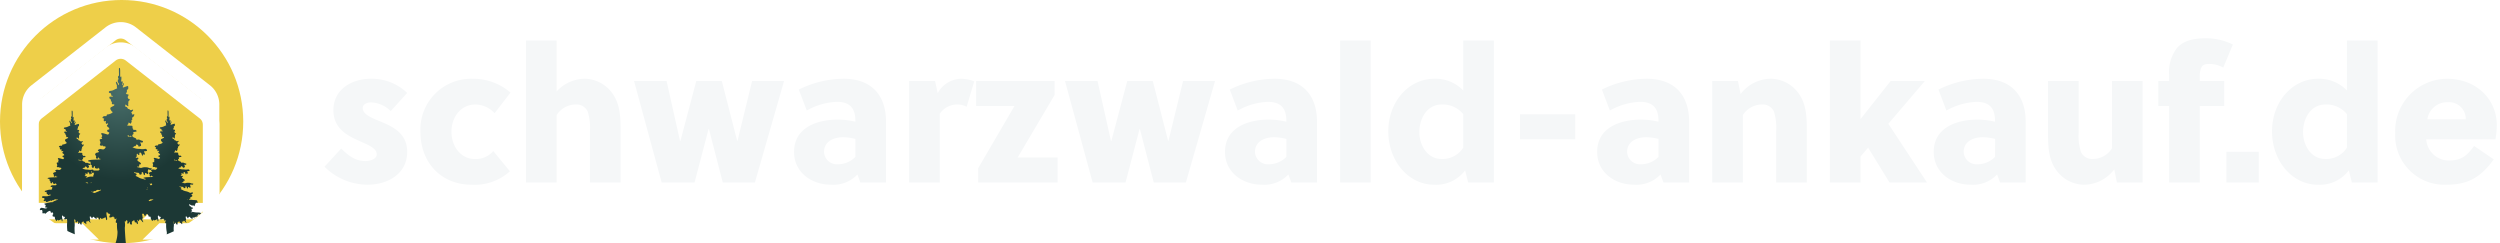
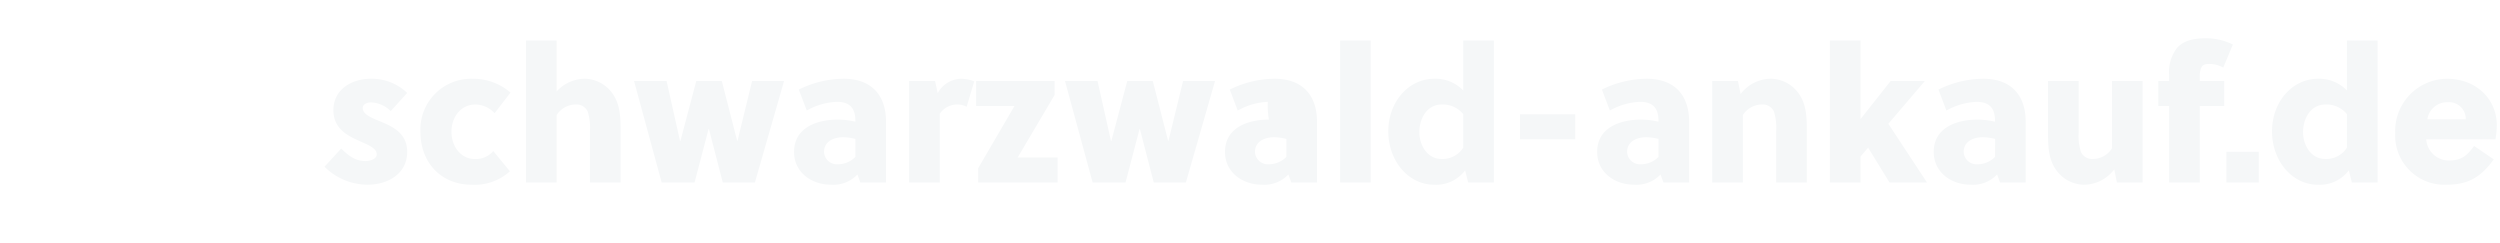
<svg xmlns="http://www.w3.org/2000/svg" width="370" height="36" viewBox="0 0 370 36">
  <defs>
    <clipPath id="clip-path">
-       <rect id="Rechteck_132" data-name="Rechteck 132" width="36" height="36" transform="translate(0.268 0.267)" />
-     </clipPath>
+       </clipPath>
    <filter id="home-location-alt">
      <feOffset dy="3" input="SourceAlpha" />
      <feGaussianBlur stdDeviation="3" result="blur" />
      <feFlood flood-opacity="0.161" result="color" />
      <feComposite operator="out" in="SourceGraphic" in2="blur" />
      <feComposite operator="in" in="color" />
      <feComposite operator="in" in2="SourceGraphic" />
    </filter>
    <radialGradient id="radial-gradient" cx="0.5" cy="0.138" r="0.5" gradientUnits="objectBoundingBox">
      <stop offset="0" stop-color="#486e6a" />
      <stop offset="1" stop-color="#1c3835" />
    </radialGradient>
    <clipPath id="clip-Schwarzwald-ankauf_logo">
      <rect width="370" height="36" />
    </clipPath>
  </defs>
  <g id="Schwarzwald-ankauf_logo" data-name="Schwarzwald-ankauf logo" clip-path="url(#clip-Schwarzwald-ankauf_logo)">
    <g id="Gruppe_3315" data-name="Gruppe 3315" transform="translate(-55 -16)">
-       <path id="Pfad_8114" data-name="Pfad 8114" d="M-148.736-13.244a7.552,7.552,0,0,0-5.376-2.1c-2.828,0-5.544,1.568-5.544,4.648,0,2.6,1.876,3.668,3.612,4.452,1.456.672,2.8,1.12,2.8,2.1,0,.7-1.036.98-1.624.98-1.54,0-2.464-.728-3.64-1.848l-2.464,2.688a9.066,9.066,0,0,0,6.356,2.66c2.968,0,5.88-1.568,5.88-4.872,0-2.94-2.464-3.864-4.368-4.648-1.2-.5-2.212-.98-2.212-1.848,0-.532.644-.812,1.2-.812a4.321,4.321,0,0,1,2.94,1.288Zm12.74,8.6a3.374,3.374,0,0,1-2.772,1.176c-1.96,0-3.416-1.792-3.416-4.032,0-2.184,1.4-4.032,3.528-4.032a3.89,3.89,0,0,1,2.856,1.288l2.352-3.052a8.385,8.385,0,0,0-5.628-2.044,7.507,7.507,0,0,0-7.7,7.84c0,4.62,3.108,7.84,7.588,7.84a7.8,7.8,0,0,0,5.656-1.988ZM-126.616-21h-4.536V0h4.536V-9.968a3.371,3.371,0,0,1,2.8-1.568,1.814,1.814,0,0,1,1.792,1.036,7.863,7.863,0,0,1,.336,2.884V0h4.536V-7.784c0-2.1-.112-4-1.344-5.572a5.125,5.125,0,0,0-3.864-1.988,5.677,5.677,0,0,0-4.256,1.876Zm24.444,5.992h-3.78L-108.3-6.132h-.056l-1.988-8.876h-4.816L-111.076,0h4.872l2.072-7.9h.056l2.044,7.9h4.76l4.312-15.008h-4.732L-99.848-6.16H-99.9ZM-77.868,0V-8.988c0-3.92-2.156-6.356-6.272-6.356a15.14,15.14,0,0,0-6.636,1.6L-89.6-10.64a9.824,9.824,0,0,1,4.452-1.288c2.072,0,2.744,1.092,2.744,2.828v.112A11.564,11.564,0,0,0-84.98-9.3c-3.052,0-6.5,1.148-6.5,4.788,0,3.052,2.632,4.844,5.432,4.844A4.884,4.884,0,0,0-82.1-1.176L-81.676,0ZM-82.4-3.78a3.619,3.619,0,0,1-2.6,1.092,1.906,1.906,0,0,1-2.044-1.82c0-1.6,1.484-2.184,2.856-2.184A8.36,8.36,0,0,1-82.4-6.44Zm11.788-11.228h-3.836V0h4.536V-10.164a3.1,3.1,0,0,1,2.548-1.372,3.067,3.067,0,0,1,1.428.336l1.12-3.752a5.381,5.381,0,0,0-2.016-.392,4.061,4.061,0,0,0-3.388,2.128ZM-64.232-2.1V0h11.76V-3.7H-58.38l5.46-9.24v-2.072H-64.54v3.7h5.684Zm25.844-12.908h-3.78L-44.52-6.132h-.056l-1.988-8.876H-51.38L-47.292,0h4.872l2.072-7.9h.056L-38.248,0h4.76l4.312-15.008h-4.732L-36.064-6.16h-.056ZM-14.084,0V-8.988c0-3.92-2.156-6.356-6.272-6.356a15.14,15.14,0,0,0-6.636,1.6l1.176,3.108a9.824,9.824,0,0,1,4.452-1.288c2.072,0,2.744,1.092,2.744,2.828v.112A11.564,11.564,0,0,0-21.2-9.3c-3.052,0-6.5,1.148-6.5,4.788,0,3.052,2.632,4.844,5.432,4.844a4.884,4.884,0,0,0,3.948-1.512L-17.892,0ZM-18.62-3.78a3.619,3.619,0,0,1-2.6,1.092,1.906,1.906,0,0,1-2.044-1.82c0-1.6,1.484-2.184,2.856-2.184a8.36,8.36,0,0,1,1.792.252ZM-6.132-21h-4.536V0h4.536ZM12.1-21H7.56v7.392A5.678,5.678,0,0,0,3.3-15.344c-3.892,0-6.832,3.472-6.832,7.784,0,4.34,2.94,7.9,6.8,7.9A5.351,5.351,0,0,0,7.84-1.792L8.288,0H12.1ZM7.56-10.108v4.956a3.615,3.615,0,0,1-3.22,1.68c-2.044,0-3.276-1.96-3.276-3.976,0-1.932,1.064-4.088,3.332-4.088A3.909,3.909,0,0,1,7.56-10.108ZM24.136-6.384v-3.7H15.96v3.7ZM40.992,0V-8.988c0-3.92-2.156-6.356-6.272-6.356a15.14,15.14,0,0,0-6.636,1.6L29.26-10.64a9.824,9.824,0,0,1,4.452-1.288c2.072,0,2.744,1.092,2.744,2.828v.112A11.564,11.564,0,0,0,33.88-9.3c-3.052,0-6.5,1.148-6.5,4.788,0,3.052,2.632,4.844,5.432,4.844a4.884,4.884,0,0,0,3.948-1.512L37.184,0ZM36.456-3.78a3.619,3.619,0,0,1-2.6,1.092,1.906,1.906,0,0,1-2.044-1.82c0-1.6,1.484-2.184,2.856-2.184a8.36,8.36,0,0,1,1.792.252Zm7.952-11.228V0h4.536V-9.968a3.371,3.371,0,0,1,2.8-1.568A1.814,1.814,0,0,1,53.536-10.5a7.863,7.863,0,0,1,.336,2.884V0h4.536V-7.784c0-2.1-.112-4-1.344-5.572A5.125,5.125,0,0,0,53.2-15.344a5.644,5.644,0,0,0-4.592,2.268l-.392-1.932ZM76.188,0,70.476-8.68l5.4-6.328H70.812l-4.424,5.6H66.36V-21H61.824V0H66.36V-3.836l1.12-1.316L70.644,0ZM90.8,0V-8.988c0-3.92-2.156-6.356-6.272-6.356a15.14,15.14,0,0,0-6.636,1.6l1.176,3.108a9.824,9.824,0,0,1,4.452-1.288c2.072,0,2.744,1.092,2.744,2.828v.112A11.564,11.564,0,0,0,83.692-9.3c-3.052,0-6.5,1.148-6.5,4.788,0,3.052,2.632,4.844,5.432,4.844a4.884,4.884,0,0,0,3.948-1.512L87,0ZM86.268-3.78a3.619,3.619,0,0,1-2.6,1.092,1.906,1.906,0,0,1-2.044-1.82c0-1.6,1.484-2.184,2.856-2.184a8.36,8.36,0,0,1,1.792.252ZM108.108,0V-15.008h-4.536V-5.04a3.371,3.371,0,0,1-2.8,1.568A1.814,1.814,0,0,1,98.98-4.508a7.863,7.863,0,0,1-.336-2.884v-7.616H94.108v7.784c0,2.1.112,4,1.344,5.572A5.125,5.125,0,0,0,99.316.336a5.644,5.644,0,0,0,4.592-2.268L104.3,0Zm13.356-20.412a9.029,9.029,0,0,0-4-.924c-2.072,0-3.444.476-4.284,1.456a5.845,5.845,0,0,0-1.148,4v.868h-1.6v3.7h1.6V0h4.536V-11.312h3.612v-3.7h-3.612v-.644a3.057,3.057,0,0,1,.252-1.4c.168-.308.476-.476,1.064-.476a4.247,4.247,0,0,1,2.156.532ZM125.3,0V-4.536h-4.788V0Zm17.584-21h-4.536v7.392a5.678,5.678,0,0,0-4.256-1.736c-3.892,0-6.832,3.472-6.832,7.784,0,4.34,2.94,7.9,6.8,7.9a5.351,5.351,0,0,0,4.564-2.128L139.076,0h3.808Zm-4.536,10.892v4.956a3.615,3.615,0,0,1-3.22,1.68c-2.044,0-3.276-1.96-3.276-3.976,0-1.932,1.064-4.088,3.332-4.088A3.909,3.909,0,0,1,138.348-10.108Zm21.728,6.692L157.164-5.4c-.98,1.344-1.792,2.156-3.724,2.156a3.36,3.36,0,0,1-3.36-3.136h10.248a13.587,13.587,0,0,0,.2-2.044c0-4-3.136-6.916-7.364-6.916a7.725,7.725,0,0,0-7.672,8.064A7.283,7.283,0,0,0,153.132.336C156.408.336,158.256-.9,160.076-3.416Zm-9.828-5.936a2.965,2.965,0,0,1,3.052-2.52,2.465,2.465,0,0,1,2.632,2.52Z" transform="translate(264 43)" fill="#f5f7f8" />
+       <path id="Pfad_8114" data-name="Pfad 8114" d="M-148.736-13.244a7.552,7.552,0,0,0-5.376-2.1c-2.828,0-5.544,1.568-5.544,4.648,0,2.6,1.876,3.668,3.612,4.452,1.456.672,2.8,1.12,2.8,2.1,0,.7-1.036.98-1.624.98-1.54,0-2.464-.728-3.64-1.848l-2.464,2.688a9.066,9.066,0,0,0,6.356,2.66c2.968,0,5.88-1.568,5.88-4.872,0-2.94-2.464-3.864-4.368-4.648-1.2-.5-2.212-.98-2.212-1.848,0-.532.644-.812,1.2-.812a4.321,4.321,0,0,1,2.94,1.288Zm12.74,8.6a3.374,3.374,0,0,1-2.772,1.176c-1.96,0-3.416-1.792-3.416-4.032,0-2.184,1.4-4.032,3.528-4.032a3.89,3.89,0,0,1,2.856,1.288l2.352-3.052a8.385,8.385,0,0,0-5.628-2.044,7.507,7.507,0,0,0-7.7,7.84c0,4.62,3.108,7.84,7.588,7.84a7.8,7.8,0,0,0,5.656-1.988ZM-126.616-21h-4.536V0h4.536V-9.968a3.371,3.371,0,0,1,2.8-1.568,1.814,1.814,0,0,1,1.792,1.036,7.863,7.863,0,0,1,.336,2.884V0h4.536V-7.784c0-2.1-.112-4-1.344-5.572a5.125,5.125,0,0,0-3.864-1.988,5.677,5.677,0,0,0-4.256,1.876Zm24.444,5.992h-3.78L-108.3-6.132h-.056l-1.988-8.876h-4.816L-111.076,0h4.872l2.072-7.9h.056l2.044,7.9h4.76l4.312-15.008h-4.732L-99.848-6.16H-99.9ZM-77.868,0V-8.988c0-3.92-2.156-6.356-6.272-6.356a15.14,15.14,0,0,0-6.636,1.6L-89.6-10.64a9.824,9.824,0,0,1,4.452-1.288c2.072,0,2.744,1.092,2.744,2.828v.112A11.564,11.564,0,0,0-84.98-9.3c-3.052,0-6.5,1.148-6.5,4.788,0,3.052,2.632,4.844,5.432,4.844A4.884,4.884,0,0,0-82.1-1.176L-81.676,0ZM-82.4-3.78a3.619,3.619,0,0,1-2.6,1.092,1.906,1.906,0,0,1-2.044-1.82c0-1.6,1.484-2.184,2.856-2.184A8.36,8.36,0,0,1-82.4-6.44Zm11.788-11.228h-3.836V0h4.536V-10.164a3.1,3.1,0,0,1,2.548-1.372,3.067,3.067,0,0,1,1.428.336l1.12-3.752a5.381,5.381,0,0,0-2.016-.392,4.061,4.061,0,0,0-3.388,2.128ZM-64.232-2.1V0h11.76V-3.7H-58.38l5.46-9.24v-2.072H-64.54v3.7h5.684Zm25.844-12.908h-3.78L-44.52-6.132h-.056l-1.988-8.876H-51.38L-47.292,0h4.872l2.072-7.9h.056L-38.248,0h4.76l4.312-15.008h-4.732L-36.064-6.16h-.056ZM-14.084,0V-8.988c0-3.92-2.156-6.356-6.272-6.356a15.14,15.14,0,0,0-6.636,1.6l1.176,3.108a9.824,9.824,0,0,1,4.452-1.288v.112A11.564,11.564,0,0,0-21.2-9.3c-3.052,0-6.5,1.148-6.5,4.788,0,3.052,2.632,4.844,5.432,4.844a4.884,4.884,0,0,0,3.948-1.512L-17.892,0ZM-18.62-3.78a3.619,3.619,0,0,1-2.6,1.092,1.906,1.906,0,0,1-2.044-1.82c0-1.6,1.484-2.184,2.856-2.184a8.36,8.36,0,0,1,1.792.252ZM-6.132-21h-4.536V0h4.536ZM12.1-21H7.56v7.392A5.678,5.678,0,0,0,3.3-15.344c-3.892,0-6.832,3.472-6.832,7.784,0,4.34,2.94,7.9,6.8,7.9A5.351,5.351,0,0,0,7.84-1.792L8.288,0H12.1ZM7.56-10.108v4.956a3.615,3.615,0,0,1-3.22,1.68c-2.044,0-3.276-1.96-3.276-3.976,0-1.932,1.064-4.088,3.332-4.088A3.909,3.909,0,0,1,7.56-10.108ZM24.136-6.384v-3.7H15.96v3.7ZM40.992,0V-8.988c0-3.92-2.156-6.356-6.272-6.356a15.14,15.14,0,0,0-6.636,1.6L29.26-10.64a9.824,9.824,0,0,1,4.452-1.288c2.072,0,2.744,1.092,2.744,2.828v.112A11.564,11.564,0,0,0,33.88-9.3c-3.052,0-6.5,1.148-6.5,4.788,0,3.052,2.632,4.844,5.432,4.844a4.884,4.884,0,0,0,3.948-1.512L37.184,0ZM36.456-3.78a3.619,3.619,0,0,1-2.6,1.092,1.906,1.906,0,0,1-2.044-1.82c0-1.6,1.484-2.184,2.856-2.184a8.36,8.36,0,0,1,1.792.252Zm7.952-11.228V0h4.536V-9.968a3.371,3.371,0,0,1,2.8-1.568A1.814,1.814,0,0,1,53.536-10.5a7.863,7.863,0,0,1,.336,2.884V0h4.536V-7.784c0-2.1-.112-4-1.344-5.572A5.125,5.125,0,0,0,53.2-15.344a5.644,5.644,0,0,0-4.592,2.268l-.392-1.932ZM76.188,0,70.476-8.68l5.4-6.328H70.812l-4.424,5.6H66.36V-21H61.824V0H66.36V-3.836l1.12-1.316L70.644,0ZM90.8,0V-8.988c0-3.92-2.156-6.356-6.272-6.356a15.14,15.14,0,0,0-6.636,1.6l1.176,3.108a9.824,9.824,0,0,1,4.452-1.288c2.072,0,2.744,1.092,2.744,2.828v.112A11.564,11.564,0,0,0,83.692-9.3c-3.052,0-6.5,1.148-6.5,4.788,0,3.052,2.632,4.844,5.432,4.844a4.884,4.884,0,0,0,3.948-1.512L87,0ZM86.268-3.78a3.619,3.619,0,0,1-2.6,1.092,1.906,1.906,0,0,1-2.044-1.82c0-1.6,1.484-2.184,2.856-2.184a8.36,8.36,0,0,1,1.792.252ZM108.108,0V-15.008h-4.536V-5.04a3.371,3.371,0,0,1-2.8,1.568A1.814,1.814,0,0,1,98.98-4.508a7.863,7.863,0,0,1-.336-2.884v-7.616H94.108v7.784c0,2.1.112,4,1.344,5.572A5.125,5.125,0,0,0,99.316.336a5.644,5.644,0,0,0,4.592-2.268L104.3,0Zm13.356-20.412a9.029,9.029,0,0,0-4-.924c-2.072,0-3.444.476-4.284,1.456a5.845,5.845,0,0,0-1.148,4v.868h-1.6v3.7h1.6V0h4.536V-11.312h3.612v-3.7h-3.612v-.644a3.057,3.057,0,0,1,.252-1.4c.168-.308.476-.476,1.064-.476a4.247,4.247,0,0,1,2.156.532ZM125.3,0V-4.536h-4.788V0Zm17.584-21h-4.536v7.392a5.678,5.678,0,0,0-4.256-1.736c-3.892,0-6.832,3.472-6.832,7.784,0,4.34,2.94,7.9,6.8,7.9a5.351,5.351,0,0,0,4.564-2.128L139.076,0h3.808Zm-4.536,10.892v4.956a3.615,3.615,0,0,1-3.22,1.68c-2.044,0-3.276-1.96-3.276-3.976,0-1.932,1.064-4.088,3.332-4.088A3.909,3.909,0,0,1,138.348-10.108Zm21.728,6.692L157.164-5.4c-.98,1.344-1.792,2.156-3.724,2.156a3.36,3.36,0,0,1-3.36-3.136h10.248a13.587,13.587,0,0,0,.2-2.044c0-4-3.136-6.916-7.364-6.916a7.725,7.725,0,0,0-7.672,8.064A7.283,7.283,0,0,0,153.132.336C156.408.336,158.256-.9,160.076-3.416Zm-9.828-5.936a2.965,2.965,0,0,1,3.052-2.52,2.465,2.465,0,0,1,2.632,2.52Z" transform="translate(264 43)" fill="#f5f7f8" />
      <g id="Favicon_Schwarzwald_ankauf_4" data-name="Favicon Schwarzwald ankauf – 4" transform="translate(54.732 15.732)" clip-path="url(#clip-path)">
-         <circle id="Ellipse_338" data-name="Ellipse 338" cx="18" cy="18" r="18" transform="translate(0.268 0.267)" fill="#eecf49" />
        <g data-type="innerShadowGroup">
          <path id="home-location-alt-2" data-name="home-location-alt" d="M29.189,12.218v13.1l-1.6,2.031-2.226,1.843h-7.54l2.49-2.432h6.446V12.214a1.205,1.205,0,0,0-.467-.957L15.343,2.69a1.216,1.216,0,0,0-1.5,0L2.9,11.255a1.209,1.209,0,0,0-.467.96V26.757H8.878l2.487,2.432H3.889L1.6,27.346,0,25.374V12.214A3.63,3.63,0,0,1,1.4,9.34L12.346.776a3.649,3.649,0,0,1,4.5,0L27.791,9.343a3.626,3.626,0,0,1,1.4,2.871Z" transform="translate(3.539 3.54)" fill="#fff" />
          <g transform="matrix(1, 0, 0, 1, 0.27, 0.27)" filter="url(#home-location-alt)">
            <path id="home-location-alt-3" data-name="home-location-alt" d="M29.189,12.218v13.1l-1.6,2.031-2.226,1.843h-7.54l2.49-2.432h6.446V12.214a1.205,1.205,0,0,0-.467-.957L15.343,2.69a1.216,1.216,0,0,0-1.5,0L2.9,11.255a1.209,1.209,0,0,0-.467.96V26.757H8.878l2.487,2.432H3.889L1.6,27.346,0,25.374V12.214A3.63,3.63,0,0,1,1.4,9.34L12.346.776a3.649,3.649,0,0,1,4.5,0L27.791,9.343a3.626,3.626,0,0,1,1.4,2.871Z" transform="translate(3.27 3.27)" fill="#fff" />
          </g>
        </g>
-         <path id="Schnittmenge_3" data-name="Schnittmenge 3" d="M919.807-10357.144a4.886,4.886,0,0,0,.295-1.716,5.119,5.119,0,0,1-.07-1.273.816.816,0,0,1-.107-.025c-.083-.021-.1-.064-.083-.171a1.869,1.869,0,0,0,.046-.183,1.491,1.491,0,0,0,.056-.278c-.037-.021-.056.011-.074.032a.417.417,0,0,1-.065.064.1.1,0,0,1-.1,0,.1.1,0,0,1-.048-.088c.019-.15-.028-.183-.111-.193-.046,0-.056-.064-.074-.118-.019-.021-.037-.032-.046-.011-.065.107-.157.1-.231.129a1.613,1.613,0,0,1-.2.043c-.065.011-.111-.054-.1-.161a.293.293,0,0,1,.046-.128c.028-.021.046-.043.074-.064a.073.073,0,0,0,0-.086c-.065-.064-.13-.15-.213-.14s-.139-.043-.176-.149c-.009-.021-.028-.032-.037-.055a.05.05,0,0,0-.05-.026.048.048,0,0,0-.043.038c-.009.031-.019.074-.028.106a1.067,1.067,0,0,0,.019.3c.028.13.046.269.074.408a.922.922,0,0,1,0,.225c-.009.064-.046.118-.074.118-.046-.011-.065-.042-.074-.1a2.081,2.081,0,0,1-.037-.214c-.009-.075-.056-.118-.1-.1-.019.011-.028.021-.046.032a2.424,2.424,0,0,1-.426.183.109.109,0,0,1-.13-.043c-.028-.032-.037-.118-.093-.086-.037.011-.056.075-.074.129l-.028.064a.071.071,0,0,1-.037.04.068.068,0,0,1-.055,0,.117.117,0,0,1-.074-.118v-.053c0-.054-.019-.1-.056-.086a.093.093,0,0,1-.068-.027.2.2,0,0,1-.131-.027c-.022-.016-.043.008-.036.047a.118.118,0,0,0,.014.047c.007.063-.007.1-.043.1a.138.138,0,0,1-.08,0c-.087-.07-.2-.094-.261-.219a.091.091,0,0,0-.116-.055.187.187,0,0,0-.138.125.533.533,0,0,1-.022.063c-.022.031-.036.039-.065.016a.376.376,0,0,1-.1-.156c-.015-.031-.022-.069-.051-.077a.162.162,0,0,0-.159.008.037.037,0,0,0-.015.046c.043.07.015.172.051.25a.206.206,0,0,1-.014.2c-.044.078-.044.086,0,.172.036.063.065.133.094.2,0,.008-.007.023-.007.031s-.015.008-.015,0a.145.145,0,0,1-.058-.031c-.051-.055-.1-.117-.159-.172a.386.386,0,0,0-.087-.078c-.058-.039-.108-.016-.145.047-.014.031-.022.063-.036.094a.041.041,0,0,1-.034.027.039.039,0,0,1-.039-.02l-.022-.047c-.014-.031-.022-.078-.065-.07-.022.008-.022.047,0,.125a.681.681,0,0,1,.043.242.1.1,0,0,1-.029.078.036.036,0,0,1-.033.006.037.037,0,0,1-.025-.021.723.723,0,0,1-.065-.086c-.022-.039-.029-.094-.072-.109-.007.008-.015.016-.022.016-.08.055-.094.039-.123-.055,0-.023-.007-.047-.007-.07-.015-.055-.043-.078-.087-.07a.387.387,0,0,0-.123.063c-.1.078-.138.063-.109.258.014.109-.029.156-.109.133a.172.172,0,0,1-.123-.148l-.022-.141c-.007-.008-.015-.023-.022-.023s-.021.008-.021.016c-.022.031-.029.07-.051.109a.172.172,0,0,1-.109.094c-.043.008-.08-.031-.08-.094l.021-.141a.089.089,0,0,0-.029-.094.7.7,0,0,1-.058-.039c-.036-.023-.051-.016-.08.031-.015.031-.015.07-.043.086a.138.138,0,0,1-.152-.031.166.166,0,0,1-.043-.164c.014-.125.014-.125-.073-.187-.025-.016-.053-.035-.08-.054-.016.1-.03.172-.038.149a2.811,2.811,0,0,1,.059,1.025,9.873,9.873,0,0,0,.039,1.049c-.374-.152-.742-.314-1.1-.49a6.45,6.45,0,0,1-.038-1.248,1.357,1.357,0,0,0-.041-.547.471.471,0,0,1-.143.053,1.466,1.466,0,0,1-.159.031c-.051.008-.087-.039-.08-.117a.216.216,0,0,1,.036-.094c.022-.016.036-.031.058-.047a.051.051,0,0,0,0-.062c-.051-.047-.1-.109-.167-.1s-.108-.031-.137-.109c-.007-.016-.022-.023-.029-.039a.038.038,0,0,0-.039-.019.038.038,0,0,0-.034.026c-.007.023-.015.055-.022.078a.727.727,0,0,0,.014.219c.022.094.036.2.058.3a.62.62,0,0,1,0,.164c-.007.047-.036.086-.058.086s-.051-.031-.058-.07a1.478,1.478,0,0,1-.029-.156c-.007-.055-.043-.086-.079-.07-.015.008-.022.016-.036.023a1.975,1.975,0,0,1-.333.133.09.09,0,0,1-.1-.031c-.022-.023-.029-.086-.072-.062-.029.008-.043.055-.058.094l-.022.047a.059.059,0,0,1-.072.031.086.086,0,0,1-.058-.086v-.039c0-.039-.014-.07-.043-.062-.058,0-.08-.047-.094-.109a.408.408,0,0,1-.007-.094.413.413,0,0,0-.036-.187c-.022-.047-.044-.07-.087-.07h-.13a.072.072,0,0,1-.065-.031.328.328,0,0,1-.029-.172.106.106,0,0,1,.058-.109c.036-.016.036-.062.029-.1-.007-.077-.022-.147-.08-.179a.161.161,0,0,1-.051-.047c-.043.016-.072.063-.116.069s-.08.009-.109-.062a.886.886,0,0,0-.043-.133c-.022-.078-.051-.1-.123-.078a1,1,0,0,0-.427.242,1.527,1.527,0,0,1-.181.155c-.073.055-.1.039-.159-.055-.036-.054-.051-.062-.087-.016-.072.086-.145.04-.217.009-.014-.009-.022-.031-.014-.063a.343.343,0,0,1,.029-.077c.022-.062.022-.07-.022-.117a.118.118,0,0,1-.022-.109c.022-.062.007-.094-.043-.094a.691.691,0,0,0-.253.016c-.043.023-.065-.016-.051-.078.043-.2.138-.288.29-.265a2.636,2.636,0,0,1,.369.07.539.539,0,0,0,.449-.062.149.149,0,0,0-.109-.039.9.9,0,0,1-.145-.009c-.051,0-.072-.046-.058-.108s.036-.1.051-.148a.114.114,0,0,0-.007-.117.176.176,0,0,0-.087-.078.339.339,0,0,1-.073-.039.089.089,0,0,1-.014-.047.066.066,0,0,1,.014-.039.334.334,0,0,1,.08-.031c.239-.055.478-.109.716-.155a1.06,1.06,0,0,1,.318-.031c.051.007.094.016.123-.056a.071.071,0,0,1,.065-.023.309.309,0,0,0,.1-.054.277.277,0,0,1,.094-.055,2.176,2.176,0,0,0,.463-.2c.007-.008.022-.016.015-.039a.13.13,0,0,0-.13.016.125.125,0,0,1-.116.008.3.3,0,0,0-.318.063.2.2,0,0,1-.152.047.164.164,0,0,0-.174.078c-.021.03-.058.046-.087.015-.058-.062-.123-.039-.188-.007l-.152.069a.228.228,0,0,1-.08.023.1.1,0,0,0-.083.01.1.1,0,0,0-.047.068c0,.008-.014.016-.022.023-.058.031-.188-.031-.224-.109-.043-.1-.051-.1-.123-.07-.014.008-.029.023-.043.023a.112.112,0,0,1-.085,0,.114.114,0,0,1-.059-.062.068.068,0,0,1,.015-.094.168.168,0,0,1,.036-.023.112.112,0,0,0,.051-.108c-.007-.142-.022-.164-.123-.164a.21.21,0,0,1-.065-.008.434.434,0,0,1-.13-.039.092.092,0,0,1-.044-.061.092.092,0,0,1,.015-.072.131.131,0,0,1,.073-.07.508.508,0,0,1,.108-.016c.123,0,.239.008.362.008a1.32,1.32,0,0,0,.3-.016,4.1,4.1,0,0,1,.42-.1c-.015-.062-.072-.094-.051-.164.007-.023.014-.055-.007-.062a.076.076,0,0,0-.05.023.276.276,0,0,0-.043.07c-.051.117-.072.125-.167.078a.242.242,0,0,1-.116-.1.088.088,0,0,0-.072-.062.188.188,0,0,1-.094-.117.167.167,0,0,1,.014-.132c.007-.009.007-.009.007-.017.014-.038,0-.062-.029-.055a.309.309,0,0,1-.188,0c-.029-.015-.065-.023-.072-.07a.069.069,0,0,1,.065-.077c.036-.016.073-.023.1-.039a1.582,1.582,0,0,0,.275-.078,1.059,1.059,0,0,1,.442-.055h.2c-.014-.016-.021-.016-.029-.023-.036-.023-.043-.047-.014-.078a.2.2,0,0,1,.036-.047.065.065,0,0,0,.029-.07.131.131,0,0,1,.036-.156.023.023,0,0,0,0-.023.026.026,0,0,0-.019-.016h-.065a.31.31,0,0,1-.094.016c-.029-.007-.072-.007-.087-.062a.126.126,0,0,1,.058-.118.221.221,0,0,1,.072-.038.435.435,0,0,1,.2-.04h.311a.449.449,0,0,0,.108-.008c.051,0,.087-.038.116-.1.014-.039.007-.086-.022-.086a.189.189,0,0,1-.123-.117c-.036.008-.036.047-.051.07s-.036.055-.065.047c-.065-.016-.138-.031-.21-.055-.043-.016-.058-.039-.058-.117s-.007-.094-.051-.1c-.022-.008-.043,0-.058.031s-.022.07-.043.109a.066.066,0,0,1-.03.04.068.068,0,0,1-.05.007c-.022-.008-.043-.023-.065-.031a.133.133,0,0,1-.065-.141v-.07c0-.031-.007-.062-.036-.07-.065-.023-.087-.086-.094-.172a.371.371,0,0,1-.007-.086c-.015-.093-.022-.1-.087-.108h-.087l-.072-.023a.049.049,0,0,1-.036-.047.047.047,0,0,1,.029-.055.337.337,0,0,1,.087-.023,2.291,2.291,0,0,1,.326-.047c.253-.016.506-.023.76-.031a.512.512,0,0,1,.116-.008.206.206,0,0,0,.13-.039.346.346,0,0,0-.145-.047c-.065,0-.065-.008-.058-.117a.175.175,0,0,1-.007-.039c-.043.023-.072.086-.1.117a.128.128,0,0,1-.166.031c-.051-.031-.087-.055-.058-.148a.163.163,0,0,0-.029-.164.26.26,0,0,0-.058-.07.1.1,0,0,1-.007-.1.209.209,0,0,1,.072-.1.249.249,0,0,1,.116-.047.605.605,0,0,0,.232-.07c.007,0,.015-.016.015-.023a.051.051,0,0,0-.007-.031.817.817,0,0,1-.094-.062.06.06,0,0,1-.033-.055.064.064,0,0,1,.033-.055.409.409,0,0,1,.347-.085,1.017,1.017,0,0,0,.217.03c.13.009.21-.093.3-.21.022-.031.014-.086-.022-.094-.058-.016-.109-.047-.174-.023a.057.057,0,0,1-.072-.023.111.111,0,0,0-.061-.059.109.109,0,0,0-.084,0,.366.366,0,0,1-.13.008.149.149,0,0,1-.116-.164.12.12,0,0,1,.014-.047c.014-.016.029-.023.043-.039a.051.051,0,0,0,.014-.062c-.043-.077-.029-.187-.087-.249a.088.088,0,0,1,.007-.1.212.212,0,0,1,.116-.047.738.738,0,0,1,.13-.023.072.072,0,0,0,.022-.039c0-.008-.007-.023-.007-.031s-.022-.008-.029-.016c-.044-.047-.051-.062-.015-.117.015-.023.029-.039.043-.062a.089.089,0,0,0-.007-.109.5.5,0,0,1-.072-.125.1.1,0,0,1-.007-.1c.014-.023.036-.023.065-.023a1.831,1.831,0,0,1,.355.07c.094.023.181.055.275.078.036.008.08.023.116-.016a.975.975,0,0,0,.1-.141.051.051,0,0,0-.015-.062c-.036-.016-.072-.031-.1-.047l-.087-.047a.135.135,0,0,1,.007-.187.238.238,0,0,1,.072-.023c.029-.008.065-.008.094-.016a.064.064,0,0,0,.041-.038.064.064,0,0,0,0-.056.39.39,0,0,0-.1-.141c-.036-.023-.072-.062-.116-.086-.08-.038-.08-.093-.007-.163a.385.385,0,0,0,.051-.055.2.2,0,0,0,.029-.055.073.073,0,0,0,0-.055c-.007-.008-.029-.023-.036-.016a1.2,1.2,0,0,0-.116.047c-.051.023-.065.016-.094-.055-.007-.031-.014-.07-.022-.1-.014-.047.036-.086.022-.133-.051-.023-.087.008-.13.016s-.087.008-.108-.055a.188.188,0,0,1,.007-.164c.015-.022.043-.022.036-.062-.043-.048-.1-.024-.145-.039a.089.089,0,0,1-.051-.063.1.1,0,0,1,.029-.077.294.294,0,0,1,.2-.094h.159c.051.008.087-.016.1-.086s.043-.1.1-.094a1.128,1.128,0,0,0,.528-.18c.022-.016.051-.031.051-.07.007-.055-.036-.039-.058-.047a.239.239,0,0,1-.073-.077c-.029-.047-.058-.095-.087-.133a.187.187,0,0,1-.043-.146.184.184,0,0,1,.079-.128.279.279,0,0,0,.072-.031c.08-.039.152-.078.232-.117a.11.11,0,0,0,.065-.055.119.119,0,0,0,.007-.07c-.007-.023-.022-.039-.036-.039a.184.184,0,0,0-.065.008.169.169,0,0,1-.123-.016c-.058-.023-.065-.031-.051-.125a.2.2,0,0,0-.022-.116l-.065-.095a.075.075,0,0,1-.029-.077c.014-.078-.022-.1-.065-.133a.2.2,0,0,1-.109-.133c-.014-.078,0-.133.065-.133a2.149,2.149,0,0,1,.224,0c.036,0,.065.008.094-.016a.089.089,0,0,0,.014-.047c.007-.023-.007-.031-.022-.031a.188.188,0,0,1-.065.016c-.051,0-.079-.023-.087-.086-.014-.047-.022-.094-.036-.133-.022-.055-.051-.086-.1-.086a.168.168,0,0,1-.116-.039.106.106,0,0,1-.036-.07.082.082,0,0,1,.036-.069.23.23,0,0,1,.166-.056,1.357,1.357,0,0,0,.3-.07c.137-.062.268-.133.405-.179.051-.016.072-.039.036-.094a.162.162,0,0,1-.014-.141.254.254,0,0,0-.022-.164.762.762,0,0,1-.094-.266.085.085,0,0,1,.015-.062.032.032,0,0,1,.025-.012.032.032,0,0,1,.025.012.286.286,0,0,1,.109.124c.043.07.08.141.116.2.007.023.029.039.043.031s.014-.039.022-.062a.241.241,0,0,0-.058-.18.2.2,0,0,1-.08-.14,1.521,1.521,0,0,1,.007-.18c0-.039.022-.062.05-.056s.029.009.043-.015a.333.333,0,0,0-.029-.078.522.522,0,0,0-.036-.094c-.022-.086-.015-.133.043-.172a.149.149,0,0,0,.058-.156v-.094c-.007-.18-.007-.366-.007-.554,0-.031.007-.062.029-.07s.043,0,.058.016a.138.138,0,0,1,.043.094,1.368,1.368,0,0,1,.015.18v.632c0,.023-.007.063.021.078a.155.155,0,0,0,.029-.047c.014-.023.029-.047.051-.039s.036.039.036.07a1.378,1.378,0,0,1-.014.344.672.672,0,0,0-.007.125c0,.016.007.039.022.039a.054.054,0,0,0,.029-.016c.022-.031.029-.07.065-.055a.13.13,0,0,1,.051.094.339.339,0,0,1-.007.148c-.015.047-.029.094-.043.147a.126.126,0,0,0,.014.048c.014.015.029.007.036-.009.022-.031.036-.069.058-.1.022-.047.036-.117.087-.117.029.008.022.07-.022.179-.029.07-.065.141-.1.211-.014.047,0,.078.043.086a.473.473,0,0,0,.181-.055c.109-.031.21-.07.311-.094.058-.016.087.016.094.086a.963.963,0,0,1-.007.2.117.117,0,0,1-.065.078.168.168,0,0,0-.058.015c-.015.009-.022.024-.029.056s.007.054.007.086c0,.108-.014.2-.109.21-.007,0-.014.016-.014.023.072.117.1.133.217.133.087-.008.109.047.065.148a.251.251,0,0,1-.021.047c-.015.047-.065.063-.051.117a.344.344,0,0,0,.058.117.117.117,0,0,0,.109.086.106.106,0,0,1,.065.023c.014,0,.014.023.014.039l-.022.047c-.036.063-.123.07-.137.156s-.007.171-.022.249a.438.438,0,0,0,.014.2.039.039,0,0,1,0,.041.039.039,0,0,1-.039.014.351.351,0,0,1-.145-.086,1.228,1.228,0,0,0-.123-.086.033.033,0,0,0-.027,0,.034.034,0,0,0-.016.022c0,.031-.007.063-.007.094,0,.07.022.125.087.125a.2.2,0,0,1,.181.141.127.127,0,0,0,.109.086.146.146,0,0,1,.123.047.2.2,0,0,0,.253.055.528.528,0,0,1,.109-.031c.007-.008.022,0,.036.008a.029.029,0,0,1,.014.039.152.152,0,0,1-.029.062l-.145.156c-.05.063-.05.086.007.125a.182.182,0,0,1,.065.109c.022.063.029.063.065.047s.08-.039.116-.055.065.023.05.078a.33.33,0,0,1-.152.234c-.029.023-.072.031-.094.07-.022.055.014.1.022.156,0,.023,0,.047-.022.054a.156.156,0,0,1-.051.031.078.078,0,0,0-.029.078.21.21,0,0,1-.051.242c-.015.008-.007.039-.015.055a.033.033,0,0,1-.016.021.033.033,0,0,1-.027,0l-.109-.07a.407.407,0,0,0-.087-.039c-.022-.008-.036.008-.043.031a.054.054,0,0,0-.007.047c0,.093-.029.141-.094.148-.022,0-.043.016-.036.055a.04.04,0,0,0,.036.039h.094c.116.008.232.008.347.016s.137.039.13.172c-.007.077,0,.124.051.148.015.008.022.039.029.063.007.055.036.077.08.077a.243.243,0,0,1,.065-.008.23.23,0,0,1,.239.087.06.06,0,0,1,.014.038c.007.023-.007.031-.022.039a.31.31,0,0,1-.166.039l-.109.023c-.029.016-.08-.008-.094.039s.043.1.029.156-.058.063-.094.086a.1.1,0,0,0-.036.117c.015.07.036.133.1.156s.159.07.239.1a.126.126,0,0,1,.1.1.091.091,0,0,0,.1.07c.022,0,.043-.008.065-.008a.316.316,0,0,1,.21.009,1.709,1.709,0,0,0,.362.124c.036,0,.051.055.036.094a.1.1,0,0,1-.08.086.247.247,0,0,1-.13-.016c-.029-.008-.065-.031-.087.016s.015.07.029.094a.3.3,0,0,1,.051.234c-.007.039-.029.062-.058.062s-.051-.015-.08-.022-.036,0-.036.03-.007.031-.014.048c-.007.047-.036.054-.058.022a.9.9,0,0,1-.065-.117.222.222,0,0,0-.224-.132c-.036,0-.051.022-.058.077-.014.087-.029.094-.087.094a.1.1,0,0,1-.039,0,.066.066,0,0,0-.07.017.242.242,0,0,1-.188.078.193.193,0,0,0,.029.039,1.566,1.566,0,0,0,.644.156,1.865,1.865,0,0,1,.2.008,1.373,1.373,0,0,0,.536,0,.311.311,0,0,1,.08-.008.207.207,0,0,1,.166.1.1.1,0,0,1,.021.056.612.612,0,0,1,.173-.024h.4a.6.6,0,0,0,.139-.01c.065,0,.111-.054.148-.14.019-.054.009-.118-.028-.118a.248.248,0,0,1-.157-.161c-.046.011-.046.064-.065.1s-.046.075-.083.064c-.083-.021-.176-.043-.269-.075-.055-.021-.074-.054-.074-.161s-.009-.128-.065-.139c-.028-.012-.056,0-.074.043s-.028.1-.056.15a.085.085,0,0,1-.037.054.084.084,0,0,1-.065.01c-.028-.011-.056-.032-.083-.043a.186.186,0,0,1-.083-.192v-.1c0-.043-.009-.086-.046-.1-.083-.032-.111-.117-.12-.236a.541.541,0,0,1-.009-.117c-.019-.129-.028-.14-.111-.15h-.111c-.028-.011-.065-.021-.093-.032a.066.066,0,0,1-.046-.064.067.067,0,0,1,.037-.075.438.438,0,0,1,.111-.032,2.854,2.854,0,0,1,.416-.063c.324-.021.648-.032.972-.043a.687.687,0,0,1,.148-.012.239.239,0,0,0,.167-.053.432.432,0,0,0-.185-.064c-.083,0-.083-.011-.074-.161a.251.251,0,0,1-.009-.054c-.056.032-.093.118-.13.161a.156.156,0,0,1-.212.043c-.065-.043-.111-.075-.074-.2a.234.234,0,0,0-.037-.225.339.339,0,0,0-.074-.1.15.15,0,0,1-.009-.14.286.286,0,0,1,.093-.14.3.3,0,0,1,.148-.063.775.775,0,0,0,.3-.1c.009,0,.018-.021.018-.032a.073.073,0,0,0-.009-.043,1.27,1.27,0,0,1-.12-.086.088.088,0,0,1-.042-.075.09.09,0,0,1,.042-.075.5.5,0,0,1,.444-.117,1.273,1.273,0,0,0,.278.043c.167.011.268-.129.38-.29.028-.042.019-.118-.028-.128-.074-.021-.139-.064-.222-.033a.068.068,0,0,1-.092-.031.133.133,0,0,0-.076-.08.134.134,0,0,0-.11,0,.456.456,0,0,1-.167.011c-.074,0-.157-.107-.148-.226a.171.171,0,0,1,.019-.064c.019-.021.037-.032.056-.054a.074.074,0,0,0,.018-.086c-.055-.106-.037-.257-.111-.343a.129.129,0,0,1,.009-.14.27.27,0,0,1,.148-.064.962.962,0,0,1,.167-.031.1.1,0,0,0,.028-.054c0-.011-.009-.032-.009-.043s-.028-.011-.037-.021c-.056-.064-.065-.086-.019-.161.019-.032.037-.053.056-.086a.127.127,0,0,0-.009-.149.7.7,0,0,1-.092-.172.15.15,0,0,1-.009-.14c.018-.032.046-.032.083-.032a2.318,2.318,0,0,1,.453.1c.12.032.232.075.352.107.046.011.1.032.148-.021a1.357,1.357,0,0,0,.13-.192.074.074,0,0,0-.019-.086c-.046-.021-.092-.043-.13-.064l-.111-.064a.194.194,0,0,1,.009-.257.311.311,0,0,1,.092-.032c.037-.011.083-.011.12-.021a.087.087,0,0,0,.053-.054.09.09,0,0,0-.007-.075.526.526,0,0,0-.13-.192c-.046-.032-.092-.086-.148-.118-.1-.054-.1-.129-.009-.226a.505.505,0,0,0,.065-.074.284.284,0,0,0,.037-.076.1.1,0,0,0,0-.074c-.009-.012-.037-.032-.046-.021a1.36,1.36,0,0,0-.148.064c-.065.032-.083.021-.12-.075-.009-.043-.019-.1-.028-.14-.018-.064.046-.117.028-.182-.065-.033-.111.01-.167.021a.1.1,0,0,1-.087,0,.1.1,0,0,1-.052-.07.272.272,0,0,1,.009-.225c.019-.032.056-.032.046-.086-.055-.064-.13-.032-.185-.054a.119.119,0,0,1-.065-.086.152.152,0,0,1,.037-.107.365.365,0,0,1,.25-.128h.2c.065.01.111-.021.13-.118s.055-.14.13-.129a1.376,1.376,0,0,0,.676-.246c.028-.021.065-.043.065-.1.009-.075-.046-.054-.074-.064a.322.322,0,0,1-.092-.107c-.037-.064-.074-.129-.111-.182a.268.268,0,0,1-.055-.2.267.267,0,0,1,.1-.179.359.359,0,0,0,.092-.043c.1-.054.194-.106.3-.16a.144.144,0,0,0,.083-.075.175.175,0,0,0,.009-.1c-.009-.032-.028-.054-.046-.054a.219.219,0,0,0-.083.011.2.2,0,0,1-.157-.021c-.074-.032-.083-.043-.065-.172a.291.291,0,0,0-.028-.16l-.083-.129a.11.11,0,0,1-.037-.107.16.16,0,0,0-.083-.183.265.265,0,0,1-.139-.182c-.019-.107,0-.183.083-.183a2.812,2.812,0,0,1,.287,0c.046,0,.083.011.12-.021a.129.129,0,0,0,.018-.064c.009-.033-.009-.043-.028-.043a.246.246,0,0,1-.083.021c-.065,0-.1-.033-.111-.119-.019-.063-.028-.128-.046-.182-.028-.075-.065-.118-.13-.118a.212.212,0,0,1-.148-.054.151.151,0,0,1-.046-.1.12.12,0,0,1,.046-.1.283.283,0,0,1,.213-.074,1.671,1.671,0,0,0,.389-.1q.253-.136.518-.247c.065-.021.092-.053.046-.128a.238.238,0,0,1-.019-.193.37.37,0,0,0-.028-.225,1.1,1.1,0,0,1-.12-.365.13.13,0,0,1,.018-.086.041.041,0,0,1,.032-.016.041.041,0,0,1,.032.016.4.4,0,0,1,.139.172c.056.1.1.193.148.279.009.032.037.054.056.043s.019-.054.028-.086a.351.351,0,0,0-.074-.247.28.28,0,0,1-.1-.193,2.319,2.319,0,0,1,.009-.246c0-.054.028-.086.065-.075.019,0,.037.011.056-.021a.489.489,0,0,0-.037-.106.686.686,0,0,0-.046-.129c-.028-.118-.019-.183.056-.236a.21.21,0,0,0,.074-.214v-.129c-.009-.247-.009-.5-.009-.761,0-.043.009-.086.037-.1s.055,0,.074.021a.2.2,0,0,1,.056.129,2.061,2.061,0,0,1,.019.246v.869c0,.032-.009.086.028.107a.228.228,0,0,0,.037-.064c.019-.032.037-.064.065-.054s.046.054.046.1a2.012,2.012,0,0,1-.019.472.991.991,0,0,0-.009.172c0,.021.009.053.028.053a.067.067,0,0,0,.037-.021c.028-.043.037-.1.083-.075a.183.183,0,0,1,.065.129.5.5,0,0,1-.009.2c-.019.064-.037.129-.056.2a.174.174,0,0,0,.018.064c.019.021.037.011.046-.011.028-.043.046-.1.074-.14.028-.064.046-.161.111-.161.037.011.028.1-.028.247-.037.1-.083.193-.13.289-.019.064,0,.107.056.118a.589.589,0,0,0,.231-.075c.139-.043.269-.1.4-.129.074-.021.111.021.12.118a1.413,1.413,0,0,1-.009.278.155.155,0,0,1-.083.107.2.2,0,0,0-.074.021c-.019.011-.028.032-.037.075s.009.075.009.118c0,.15-.019.268-.139.289-.009,0-.018.021-.018.032.092.161.13.183.278.183.111-.011.139.064.083.2a.368.368,0,0,1-.028.064c-.019.064-.083.086-.065.161a.494.494,0,0,0,.074.161.151.151,0,0,0,.139.117.144.144,0,0,1,.083.032c.019,0,.019.032.019.054l-.028.064c-.046.086-.157.1-.176.215s-.009.235-.028.343a.651.651,0,0,0,.018.269.052.052,0,0,1,0,.055.051.051,0,0,1-.051.02.431.431,0,0,1-.185-.118,1.655,1.655,0,0,0-.157-.117c-.019-.011-.046,0-.056.032s-.009.085-.009.129c0,.1.028.171.111.171.1,0,.176.064.232.193a.165.165,0,0,0,.139.118.178.178,0,0,1,.157.064.238.238,0,0,0,.324.074.69.69,0,0,1,.139-.043c.009-.011.028,0,.046.012a.041.041,0,0,1,.018.053.226.226,0,0,1-.037.086l-.185.215c-.065.085-.065.117.009.171a.257.257,0,0,1,.083.15c.028.086.037.086.083.064s.1-.054.148-.075.083.032.065.107a.456.456,0,0,1-.194.321c-.037.032-.092.043-.12.1-.028.075.019.139.028.215,0,.031,0,.063-.028.074a.221.221,0,0,1-.065.043.111.111,0,0,0-.037.107.3.3,0,0,1-.065.332c-.019.011-.009.054-.019.075a.041.041,0,0,1-.055.032l-.139-.1a.526.526,0,0,0-.111-.054c-.028-.011-.046.011-.056.043a.081.081,0,0,0-.009.064c0,.129-.037.193-.12.2-.028,0-.056.021-.046.076a.053.053,0,0,0,.046.053h.12c.148.012.3.012.444.021.13,0,.176.054.167.236-.009.106,0,.172.065.2.019.012.028.054.037.086.009.075.046.107.1.107a.219.219,0,0,1,.083-.011c.12-.043.213.021.305.118a.09.09,0,0,1,.019.054c.009.032-.009.042-.028.054a.378.378,0,0,1-.213.053l-.139.033c-.037.021-.1-.012-.12.053s.055.14.037.215-.074.086-.12.118a.139.139,0,0,0-.046.161c.019.1.046.182.13.214.1.032.2.1.305.14a.167.167,0,0,1,.13.139.116.116,0,0,0,.13.1c.028,0,.056-.011.083-.011a.391.391,0,0,1,.268.011,2.023,2.023,0,0,0,.463.172c.046,0,.065.075.046.128a.139.139,0,0,1-.1.119.314.314,0,0,1-.167-.021c-.037-.011-.083-.043-.111.021s.019.1.037.129a.433.433,0,0,1,.065.321c-.009.055-.037.086-.074.086l-.1-.031c-.019-.012-.046,0-.046.042-.009.021-.009.043-.019.064-.009.064-.046.075-.074.032a1.328,1.328,0,0,1-.083-.16.281.281,0,0,0-.287-.183c-.046,0-.065.032-.074.106-.019.118-.037.129-.111.129a.121.121,0,0,1-.05,0,.081.081,0,0,0-.089.023.3.3,0,0,1-.241.107.283.283,0,0,0,.037.054,1.891,1.891,0,0,0,.824.215,1.78,1.78,0,0,1,.25.011,1.653,1.653,0,0,0,.685,0,.326.326,0,0,1,.1-.012.268.268,0,0,1,.213.14.116.116,0,0,1,.03.091.114.114,0,0,1-.049.081c-.019,0-.037.011-.056.011a.569.569,0,0,1-.268.021c-.046-.011-.074.064-.056.117l.056.129a.408.408,0,0,1,.046.183c0,.054-.028.1-.065.1a.693.693,0,0,1-.13-.054c-.065-.021-.074-.021-.083.086-.009.054-.019.1-.055.106s-.065-.01-.083-.063-.056-.14-.083-.215c-.055-.161-.148-.214-.268-.161a.066.066,0,0,0-.046.064c0,.043.009.086.009.129,0,.14-.074.193-.148.129-.037-.032-.074-.086-.111-.118s-.056-.075-.093-.054-.046.086-.046.15v.117c.019.14.019.14-.074.2-.019.011-.037.011-.046.032-.009,0-.019.021-.019.032a.082.082,0,0,0,.028.064.116.116,0,0,0,.1,0,.685.685,0,0,1,.148-.011.1.1,0,0,1,.111.086.163.163,0,0,1-.065.15.414.414,0,0,1-.13.074.682.682,0,0,0,.3.3.63.63,0,0,1,.259.235c.028.032.019.107-.019.118-.019.011-.046.021-.065.032a.454.454,0,0,0-.12.011c-.028,0-.046.032-.046.086,0,.032.009.064.009.1q0,.114-.083.129a.3.3,0,0,1-.1,0c-.028,0-.056-.011-.083-.011s-.037.011-.037.043.009.054.028.054c.167.032.333.075.509.107a.206.206,0,0,0,.111-.011,1.506,1.506,0,0,1,.611-.086,1.153,1.153,0,0,1,.426.075.639.639,0,0,0,.333.075.269.269,0,0,1,.092.011c.019,0,.037.021.046.053a.113.113,0,0,1-.028.086.182.182,0,0,1-.157.086.419.419,0,0,1-.194-.043c-.037-.01-.083-.042-.13-.031s-.028.117-.055.171a.09.09,0,0,1-.019.043c-.037.054-.019.086.019.14a.274.274,0,0,1,.009.321c-.037.043-.074.054-.111.021s-.083-.086-.13-.107-.111-.085-.167-.043-.028.118-.046.183a.175.175,0,0,1-.018.064.068.068,0,0,1-.04.048.067.067,0,0,1-.062,0,.246.246,0,0,1-.065-.107c-.028-.064-.037-.129-.055-.183-.046-.128-.093-.16-.185-.128-.037.01-.065.053-.065.128,0,.043.028.1.009.14s-.074.054-.111.064l-.12.032c-.037.011-.065-.011-.083-.054a.332.332,0,0,1-.037-.086.178.178,0,0,0-.176-.139,2.191,2.191,0,0,1-.509-.076c-.018-.01-.037,0-.065,0-.009,0-.019.021-.019.033a.055.055,0,0,0,.019.063.916.916,0,0,0,.167.054.393.393,0,0,1,.13.054.164.164,0,0,1,.009.226c-.037.032-.083.021-.1.086a.253.253,0,0,0,.139.086,2.653,2.653,0,0,1,.259.128,1.5,1.5,0,0,0,.537.226,3.376,3.376,0,0,1,.522.16.416.416,0,0,1-.006-.078c-.014-.094-.022-.1-.087-.109h-.087l-.072-.023a.048.048,0,0,1-.036-.047.046.046,0,0,1,.029-.054.382.382,0,0,1,.087-.024,2.611,2.611,0,0,1,.326-.047c.253-.015.507-.022.76-.03a.658.658,0,0,1,.116-.009.2.2,0,0,0,.13-.038.347.347,0,0,0-.145-.047c-.065,0-.065-.008-.058-.117a.172.172,0,0,1-.007-.039c-.043.023-.072.086-.1.117a.128.128,0,0,1-.167.031c-.051-.031-.087-.055-.058-.148a.162.162,0,0,0-.029-.164.275.275,0,0,0-.058-.07.1.1,0,0,1-.007-.1.215.215,0,0,1,.072-.1.229.229,0,0,1,.116-.046.641.641,0,0,0,.232-.07c.007,0,.014-.016.014-.024a.047.047,0,0,0-.007-.03c-.032-.02-.064-.041-.094-.063a.061.061,0,0,1-.033-.054.06.06,0,0,1,.033-.055.409.409,0,0,1,.347-.086,1.084,1.084,0,0,0,.217.031c.13.008.21-.094.3-.211.021-.031.014-.086-.022-.094-.058-.016-.108-.047-.174-.023a.057.057,0,0,1-.072-.023.108.108,0,0,0-.061-.059.109.109,0,0,0-.084,0,.389.389,0,0,1-.13.008.149.149,0,0,1-.116-.164.117.117,0,0,1,.015-.047c.014-.016.029-.023.043-.039a.051.051,0,0,0,.015-.062c-.043-.078-.029-.187-.087-.249a.088.088,0,0,1,.007-.1.211.211,0,0,1,.116-.047.84.84,0,0,1,.13-.024.065.065,0,0,0,.022-.038c0-.008-.007-.023-.007-.031s-.021-.008-.029-.016c-.043-.047-.051-.063-.015-.117.015-.023.029-.039.043-.062a.088.088,0,0,0-.007-.109.5.5,0,0,1-.072-.125.1.1,0,0,1-.007-.1c.014-.023.036-.023.065-.023a1.984,1.984,0,0,1,.354.07c.094.023.181.055.275.078.036.008.08.023.116-.016a.983.983,0,0,0,.1-.141.052.052,0,0,0-.014-.062c-.036-.016-.073-.031-.1-.047l-.087-.047a.135.135,0,0,1,.007-.187.308.308,0,0,1,.073-.023c.029-.008.065-.008.094-.016a.062.062,0,0,0,.041-.038.061.061,0,0,0,0-.055.372.372,0,0,0-.1-.141c-.036-.023-.072-.062-.116-.086-.08-.039-.08-.094-.007-.164a.4.4,0,0,0,.051-.055.2.2,0,0,0,.029-.055.071.071,0,0,0,0-.055c-.007-.008-.029-.023-.036-.016a1.217,1.217,0,0,0-.116.047c-.051.023-.065.016-.094-.055-.007-.031-.015-.07-.022-.1-.014-.047.036-.086.022-.133-.051-.023-.087.008-.13.016s-.087.008-.109-.055a.187.187,0,0,1,.007-.164c.014-.023.043-.023.036-.062-.043-.047-.1-.023-.145-.039a.086.086,0,0,1-.051-.062.1.1,0,0,1,.029-.077.289.289,0,0,1,.2-.094h.159c.051.008.087-.016.1-.086s.043-.1.1-.094a1.129,1.129,0,0,0,.528-.18c.022-.016.051-.031.051-.07.007-.055-.036-.039-.058-.047a.248.248,0,0,1-.072-.077c-.029-.047-.058-.094-.087-.133a.186.186,0,0,1-.043-.145.184.184,0,0,1,.079-.129.28.28,0,0,0,.072-.031c.08-.039.152-.078.232-.117a.11.11,0,0,0,.065-.055.118.118,0,0,0,.007-.07c-.007-.023-.022-.039-.036-.039a.184.184,0,0,0-.065.008.168.168,0,0,1-.123-.016c-.058-.023-.065-.031-.051-.125a.2.2,0,0,0-.022-.117l-.065-.094a.076.076,0,0,1-.029-.078c.014-.077-.022-.1-.065-.132a.2.2,0,0,1-.109-.133c-.014-.078,0-.133.065-.133a2.147,2.147,0,0,1,.224,0c.036,0,.065.008.094-.016a.088.088,0,0,0,.014-.047c.007-.023-.007-.031-.022-.031a.188.188,0,0,1-.065.016c-.051,0-.08-.023-.087-.086-.014-.047-.022-.093-.036-.133s-.051-.085-.1-.085a.178.178,0,0,1-.116-.039.111.111,0,0,1-.036-.07.083.083,0,0,1,.036-.07.226.226,0,0,1,.167-.055,1.471,1.471,0,0,0,.3-.07c.138-.062.268-.133.405-.18.051-.016.072-.039.036-.094a.163.163,0,0,1-.015-.141.253.253,0,0,0-.022-.164.758.758,0,0,1-.094-.266.09.09,0,0,1,.014-.062.035.035,0,0,1,.025-.012.036.036,0,0,1,.025.012.3.3,0,0,1,.108.125c.043.07.08.141.116.2.007.023.029.039.043.031s.015-.039.022-.062a.243.243,0,0,0-.058-.18.2.2,0,0,1-.08-.141,1.547,1.547,0,0,1,.007-.18c0-.039.022-.062.051-.055s.029.008.043-.015a.339.339,0,0,0-.029-.078.518.518,0,0,0-.036-.094c-.022-.086-.015-.133.043-.172a.147.147,0,0,0,.058-.155v-.095c-.007-.179-.007-.366-.007-.554,0-.031.007-.062.029-.07s.043,0,.058.016a.141.141,0,0,1,.044.094,1.389,1.389,0,0,1,.014.18v.633c0,.022-.007.062.022.077a.168.168,0,0,0,.029-.047c.015-.023.029-.047.051-.039s.036.039.036.07a1.368,1.368,0,0,1-.014.344.667.667,0,0,0-.007.125c0,.016.007.039.022.039a.055.055,0,0,0,.029-.016c.022-.031.029-.07.065-.055a.129.129,0,0,1,.05.093.336.336,0,0,1-.007.148c-.014.047-.029.094-.043.148a.114.114,0,0,0,.014.047c.015.016.029.008.036-.008.022-.031.036-.07.058-.1.022-.047.036-.117.087-.117.029.008.022.07-.022.18-.029.07-.065.141-.1.211-.015.047,0,.078.043.086a.474.474,0,0,0,.181-.055c.109-.031.21-.07.311-.094.058-.016.087.016.094.086a.961.961,0,0,1-.007.2.116.116,0,0,1-.065.078.17.17,0,0,0-.058.016c-.014.008-.022.023-.029.055s.007.055.007.086c0,.109-.014.2-.109.21-.007,0-.014.017-.014.024.072.116.1.132.217.132.087-.008.109.047.065.148a.252.252,0,0,1-.022.047c-.015.047-.065.063-.051.117a.353.353,0,0,0,.058.117.115.115,0,0,0,.108.086.112.112,0,0,1,.065.023c.015,0,.015.023.015.039l-.022.047c-.036.063-.123.07-.138.155s-.007.172-.022.25a.444.444,0,0,0,.014.2.039.039,0,0,1,0,.041.039.039,0,0,1-.039.014.34.34,0,0,1-.145-.086,1.231,1.231,0,0,0-.123-.086.03.03,0,0,0-.027,0,.029.029,0,0,0-.016.021c0,.031-.007.063-.007.094,0,.07.022.125.087.125a.2.2,0,0,1,.181.141.127.127,0,0,0,.109.086.146.146,0,0,1,.123.047.194.194,0,0,0,.253.055.529.529,0,0,1,.109-.031c.007-.008.022,0,.036.008a.029.029,0,0,1,.015.039.172.172,0,0,1-.029.063l-.145.156c-.051.062-.051.086.007.125a.179.179,0,0,1,.065.108c.022.063.029.063.065.047a1.119,1.119,0,0,0,.116-.055c.036-.016.065.023.051.078a.33.33,0,0,1-.152.234c-.029.023-.072.031-.094.07-.022.055.014.1.022.155,0,.023,0,.047-.022.055a.155.155,0,0,1-.051.031.078.078,0,0,0-.029.078.21.21,0,0,1-.051.242c-.014.008-.007.039-.014.055a.031.031,0,0,1-.016.021.03.03,0,0,1-.027,0l-.109-.07a.4.4,0,0,0-.087-.039c-.022-.008-.036.008-.043.031a.055.055,0,0,0-.007.047c0,.094-.029.141-.094.148-.022,0-.043.016-.036.055a.04.04,0,0,0,.036.039h.094c.116.008.232.008.347.016s.138.039.13.172c-.007.078,0,.125.051.148.014.008.022.039.029.063.007.055.036.078.08.078a.165.165,0,0,1,.065-.008.227.227,0,0,1,.239.086.06.06,0,0,1,.015.039c.007.023-.007.031-.022.039a.328.328,0,0,1-.166.039l-.109.023c-.029.016-.08-.008-.094.039s.043.1.029.155-.058.063-.094.086a.1.1,0,0,0-.036.117c.014.07.036.132.1.155s.159.07.239.1a.128.128,0,0,1,.1.1.09.09,0,0,0,.1.07c.022,0,.043-.008.065-.008a.316.316,0,0,1,.21.008,1.657,1.657,0,0,0,.362.125c.036,0,.051.055.036.094a.1.1,0,0,1-.08.086.258.258,0,0,1-.13-.016c-.029-.008-.065-.031-.087.016s.014.07.029.094a.3.3,0,0,1,.051.234c-.007.039-.029.063-.058.063l-.08-.023c-.014-.008-.036,0-.036.031-.007.016-.007.031-.014.047-.007.047-.036.055-.058.023a1.041,1.041,0,0,1-.065-.117.221.221,0,0,0-.224-.133c-.036,0-.051.023-.058.078-.014.086-.029.094-.087.094a.129.129,0,0,1-.039,0,.065.065,0,0,0-.07.018.244.244,0,0,1-.188.077.188.188,0,0,0,.029.039,1.567,1.567,0,0,0,.644.156,1.632,1.632,0,0,1,.2.008,1.373,1.373,0,0,0,.536,0,.274.274,0,0,1,.08-.008.206.206,0,0,1,.166.1.078.078,0,0,1,.024.065.079.079,0,0,1-.038.06c-.014,0-.029.008-.043.008a.477.477,0,0,1-.21.016c-.036-.009-.058.047-.043.086s.029.062.043.094a.277.277,0,0,1,.036.132c0,.039-.022.07-.051.07a.541.541,0,0,1-.1-.039c-.051-.016-.058-.016-.065.063-.007.039-.014.07-.043.078s-.051-.008-.065-.047-.043-.1-.065-.155c-.043-.118-.116-.156-.21-.118a.05.05,0,0,0-.036.048c0,.03.007.062.007.093,0,.1-.058.141-.116.094-.029-.023-.058-.062-.087-.086s-.043-.055-.072-.039-.036.063-.036.109v.086c.014.1.014.1-.058.148-.014.008-.029.008-.036.023-.007,0-.014.016-.014.023a.056.056,0,0,0,.021.047.1.1,0,0,0,.08,0,.654.654,0,0,1,.116-.008.078.078,0,0,1,.087.063.113.113,0,0,1-.051.109.312.312,0,0,1-.1.055.516.516,0,0,0,.232.219.481.481,0,0,1,.2.172c.022.023.014.078-.014.086s-.036.016-.051.023a.338.338,0,0,0-.094.008c-.022,0-.036.023-.036.063,0,.023.007.047.007.07q0,.082-.065.094a.273.273,0,0,1-.08,0c-.021,0-.043-.008-.065-.008a.026.026,0,0,0-.022.008.029.029,0,0,0-.007.023c0,.016.007.039.022.039.13.023.26.055.4.078a.175.175,0,0,0,.087-.008,1.24,1.24,0,0,1,.478-.062.943.943,0,0,1,.333.054.523.523,0,0,0,.26.055.228.228,0,0,1,.073.009c.014,0,.029.015.036.039a.079.079,0,0,1-.022.062.147.147,0,0,1-.123.063.34.34,0,0,1-.152-.031c-.029-.008-.065-.031-.1-.023s-.022.086-.043.125a.061.061,0,0,1-.014.031c-.029.039-.015.063.014.1a.189.189,0,0,1,.007.234c-.029.031-.058.039-.087.016a.891.891,0,0,0-.1-.078c-.043-.023-.087-.062-.13-.031s-.022.086-.036.133a.12.12,0,0,1-.014.047.052.052,0,0,1-.032.035.051.051,0,0,1-.047,0,.18.18,0,0,1-.051-.078c-.022-.047-.029-.094-.043-.133-.036-.093-.072-.117-.145-.093-.029.007-.051.038-.051.093,0,.032.022.07.007.1s-.058.039-.087.047l-.094.023c-.029.008-.051-.008-.065-.039a.237.237,0,0,1-.029-.062.14.14,0,0,0-.138-.1,1.824,1.824,0,0,1-.4-.054c-.014-.008-.029,0-.051,0s-.014.016-.014.023a.039.039,0,0,0,.014.047.762.762,0,0,0,.13.039.342.342,0,0,1,.1.039.114.114,0,0,1,.039.081.113.113,0,0,1-.032.083c-.029.023-.065.016-.08.063a.2.2,0,0,0,.109.063c.065.031.138.055.2.094a1.205,1.205,0,0,0,.42.163,2.008,2.008,0,0,1,.572.2.278.278,0,0,0,.26.024,1.2,1.2,0,0,1,.152-.056.06.06,0,0,1,.065.023.153.153,0,0,1-.022.2c-.014.008-.036.016-.05.023a.118.118,0,0,1-.041.006c-.029,0-.058,0-.067.041-.014.078.058.078.087.117a.15.15,0,0,1,.022.188.188.188,0,0,1-.043.039.236.236,0,0,0-.138.094c-.014.023-.043.023-.065.031s-.051-.008-.08.031c0,.023.022.039.043.063a.049.049,0,0,1,.022.055c-.007.039-.029.047-.051.047a.342.342,0,0,1-.094.016.078.078,0,0,0-.043.063.06.06,0,0,0,.051.063c.036.008.072,0,.109.008a1.208,1.208,0,0,1,.3.016,1.98,1.98,0,0,0,.3.023c.116,0,.224.031.333.031a.108.108,0,0,1,.094.086.279.279,0,0,0,.109.18.049.049,0,0,1,.007.046c-.007.008-.015.024-.022.024a1.026,1.026,0,0,1-.145.007.175.175,0,0,0-.116.047.458.458,0,0,0-.13.227l-.007.008a.221.221,0,0,0-.036.211c.007.008,0,.031-.007.039s-.022.016-.036,0a.266.266,0,0,0-.246-.1h-.08a.511.511,0,0,1-.318-.125.712.712,0,0,0-.087-.077c-.029-.023-.051,0-.051.046a.58.58,0,0,0,.022.156c.022.055.044.1.094.109a.159.159,0,0,1,.13.077.235.235,0,0,0,.2.117.14.14,0,0,1,.1.048.068.068,0,0,1,.014.047c.007.015-.007.03-.014.038a.332.332,0,0,1-.08.031c-.022.008-.051.016-.08.023-.05.016-.058.047-.05.117a.287.287,0,0,0,.094.219c.014.008.007.047-.007.055a.263.263,0,0,1-.13.031.1.1,0,0,0-.058.039.051.051,0,0,0-.007.031c0,.008.014.023.014.023a.257.257,0,0,0,.109-.016.68.68,0,0,1,.3-.016,3.242,3.242,0,0,0,.666.063,1.03,1.03,0,0,1,.3.039.323.323,0,0,1,.094.031.058.058,0,0,1,.023.06c-.068.059-.136.117-.2.175a.732.732,0,0,1-.13-.023c-.029,0-.058-.016-.08.008a.761.761,0,0,0-.094.125c-.015.039.014.07.014.1a.159.159,0,0,1,0,.023l-.125.1a.183.183,0,0,1-.038-.014c-.043-.015-.08-.022-.116.016a.07.07,0,0,1-.065.017.027.027,0,0,0-.026,0,.027.027,0,0,0-.018.019.106.106,0,0,1-.116.063.3.3,0,0,1-.217-.016c-.022-.017-.043.007-.036.047a.118.118,0,0,0,.015.046c.007.063-.007.1-.043.1a.124.124,0,0,1-.08,0c-.087-.069-.2-.094-.26-.218a.091.091,0,0,0-.116-.056.186.186,0,0,0-.138.126.6.6,0,0,1-.021.062c-.022.031-.036.039-.065.017a.389.389,0,0,1-.1-.156c-.014-.031-.022-.07-.051-.078a.162.162,0,0,0-.159.008.038.038,0,0,0-.014.047c.043.07.014.172.051.25a.2.2,0,0,1-.014.2c-.043.078-.043.087,0,.172.036.063.065.133.094.2,0,.008-.007.023-.007.031s-.015.008-.015,0a.145.145,0,0,1-.058-.031c-.051-.055-.1-.117-.159-.172a.416.416,0,0,0-.087-.078c-.058-.038-.109-.015-.145.048-.015.03-.022.063-.036.094a.04.04,0,0,1-.034.026.04.04,0,0,1-.039-.019l-.022-.047c-.014-.031-.021-.078-.065-.07-.022.008-.022.046,0,.124a.683.683,0,0,1,.043.242.1.1,0,0,1-.029.078.039.039,0,0,1-.033.007.041.041,0,0,1-.025-.022.67.67,0,0,1-.065-.086c-.022-.039-.029-.094-.073-.109-.007.008-.014.016-.022.016-.08.055-.094.039-.123-.055,0-.023-.007-.047-.007-.07q-.022-.082-.087-.07a.386.386,0,0,0-.123.063c-.1.078-.137.063-.109.258.014.109-.029.156-.109.133a.172.172,0,0,1-.123-.148c-.007-.047-.014-.094-.022-.141-.007-.008-.014-.023-.022-.023s-.022.008-.022.016c-.022.031-.029.07-.051.109a.169.169,0,0,1-.109.094c-.043.008-.08-.031-.08-.094.007-.047.014-.094.022-.141a.089.089,0,0,0-.029-.094.574.574,0,0,1-.052-.035,2.342,2.342,0,0,1,.024.852,4.57,4.57,0,0,0,.012.6c-.344.164-.695.318-1.05.462a.9.9,0,0,0,0-.427,4.877,4.877,0,0,1-.074-1.207.772.772,0,0,1-.082-.017c-.065-.016-.08-.047-.065-.125a1.335,1.335,0,0,0,.036-.133,1.012,1.012,0,0,0,.043-.2c-.029-.016-.043.008-.058.023a.293.293,0,0,1-.051.047.076.076,0,0,1-.076,0,.075.075,0,0,1-.04-.065c.015-.109-.021-.133-.087-.141-.036,0-.043-.047-.058-.086-.014-.016-.029-.023-.036-.008-.051.078-.123.07-.181.094a1.267,1.267,0,0,1-.159.031c-.051.008-.087-.039-.08-.117a.214.214,0,0,1,.036-.094c.022-.016.036-.03.058-.046a.051.051,0,0,0,0-.062c-.051-.047-.1-.109-.166-.1s-.109-.031-.138-.109c-.007-.016-.022-.023-.029-.039a.04.04,0,0,0-.039-.02.039.039,0,0,0-.034.027c-.007.023-.014.055-.022.078a.722.722,0,0,0,.014.218c.022.094.036.2.058.3a.618.618,0,0,1,0,.164c-.007.047-.036.086-.058.086s-.051-.031-.058-.07a1.447,1.447,0,0,1-.029-.156c-.007-.055-.043-.086-.08-.07-.014.008-.022.016-.036.023a1.973,1.973,0,0,1-.333.133.09.09,0,0,1-.1-.031c-.022-.023-.029-.086-.072-.062-.029.008-.043.055-.058.094l-.022.047a.058.058,0,0,1-.072.031.086.086,0,0,1-.058-.086v-.039c0-.039-.014-.07-.043-.062-.058,0-.08-.047-.094-.109a.4.4,0,0,1-.007-.094.412.412,0,0,0-.036-.187.118.118,0,0,0-.051-.062l-.022,0,0,0-.01,0h-.13a.077.077,0,0,1-.065-.031.266.266,0,0,1-.028-.136.417.417,0,0,1-.095-.128c-.037-.075-.093-.1-.148-.075a.247.247,0,0,0-.176.172.791.791,0,0,1-.028.086c-.028.043-.046.054-.083.021a.528.528,0,0,1-.13-.215c-.019-.043-.028-.1-.065-.107a.2.2,0,0,0-.2.011.056.056,0,0,0-.018.064c.055.1.018.235.065.343a.3.3,0,0,1-.019.279c-.056.107-.056.117,0,.235.046.087.083.183.12.269,0,.011-.009.032-.009.043s-.019.011-.019,0a.182.182,0,0,1-.074-.043c-.065-.075-.13-.161-.2-.236a.527.527,0,0,0-.111-.107c-.074-.053-.139-.021-.185.064-.019.043-.028.086-.046.129a.05.05,0,0,1-.043.038.049.049,0,0,1-.05-.027c-.009-.021-.019-.042-.028-.064-.019-.043-.028-.106-.083-.1-.028.012-.028.064,0,.172a1,1,0,0,1,.056.332.134.134,0,0,1-.037.107c-.028.021-.056.011-.074-.021a.868.868,0,0,1-.083-.117c-.028-.054-.037-.129-.093-.15-.009.011-.019.021-.028.021-.1.075-.12.054-.157-.075,0-.032-.009-.064-.009-.1q-.028-.113-.111-.1a.481.481,0,0,0-.157.086c-.13.107-.176.086-.139.354.019.149-.037.214-.139.182a.231.231,0,0,1-.157-.2q-.014-.1-.028-.193c-.009-.011-.019-.032-.028-.032s-.028.011-.028.021c-.028.042-.037.1-.065.149a.221.221,0,0,1-.139.129c-.056.011-.1-.043-.1-.129l.028-.192a.128.128,0,0,0-.037-.129.792.792,0,0,1-.074-.054c-.046-.032-.065-.021-.1.043-.019.043-.019.1-.056.118a.158.158,0,0,1-.145-.006,2.4,2.4,0,0,1,.028.874c-.031.067.072,1.74.151,2.352q-.355.015-.714.015C920.319-10357.127,920.063-10357.133,919.807-10357.144Zm4.894-6.349a.284.284,0,0,0,.165.142.261.261,0,0,1,.077-.042,2.176,2.176,0,0,0,.463-.2l.007-.007a.034.034,0,0,1-.028-.016c-.007-.01-.015-.018-.022-.026a.136.136,0,0,0-.072.025.122.122,0,0,1-.116.008.3.3,0,0,0-.318.063.2.2,0,0,1-.152.047H924.7v0Zm5.707-.1c.051.031.08.047.13.031a.1.1,0,0,0-.081-.038A.209.209,0,0,0,930.408-10363.588Zm-14.2-1.155a1.391,1.391,0,0,1,.324.133.278.278,0,0,0,.261.023,1.193,1.193,0,0,1,.152-.055h0a.335.335,0,0,1,.1-.062,2.683,2.683,0,0,0,.593-.269.047.047,0,0,0,.019-.054.159.159,0,0,0-.167.021.149.149,0,0,1-.148.011.368.368,0,0,0-.407.086.234.234,0,0,1-.194.063.209.209,0,0,0-.222.107c-.028.043-.074.064-.111.021a.139.139,0,0,0-.107-.055.259.259,0,0,0-.1.026Zm8.2-.347a.073.073,0,0,0-.037.034h.19a.155.155,0,0,0-.029-.022.092.092,0,0,1-.027-.027.337.337,0,0,1-.1.016Zm.1-.247c0,.032.028.054.056.086a.054.054,0,0,1,.015.015.058.058,0,0,0,0-.037.132.132,0,0,1,0-.1.08.08,0,0,0-.071.04Zm.389-.525a.194.194,0,0,1,.057.151H925a.578.578,0,0,0,.109-.008c.051,0,.087-.039.116-.1.015-.039.007-.086-.022-.086a.189.189,0,0,1-.123-.117c-.036.008-.036.047-.051.07s-.036.055-.065.047c-.05-.012-.1-.025-.16-.041.024.037.073.05.1.086Zm-9.49-.224c0,.016.007.039.022.039.112.02.224.045.34.067a.292.292,0,0,1-.027-.043.114.114,0,0,0-.093-.086.129.129,0,0,1-.031-.02.07.07,0,0,1-.037.019.272.272,0,0,1-.08,0c-.022,0-.043-.008-.065-.008a.03.03,0,0,0-.022.009.027.027,0,0,0-.007.022Zm.751,0a.317.317,0,0,0-.038.06c.037,0,.075-.008.112-.009.009-.032.017-.073-.01-.083a.093.093,0,0,0-.065.032Zm-.607-.92a.115.115,0,0,1-.051.109.332.332,0,0,1-.1.055l.021.032a1.847,1.847,0,0,0,.33-.1,1.251,1.251,0,0,1,.565-.075h.25c-.019-.021-.028-.021-.037-.032-.046-.033-.056-.064-.019-.107a.285.285,0,0,1,.046-.064.091.091,0,0,0,.037-.1.188.188,0,0,1,.046-.215.034.034,0,0,0,.006-.032.032.032,0,0,0-.024-.021h-.083a.388.388,0,0,1-.12.021c-.037-.01-.093-.01-.111-.086a.169.169,0,0,1,.061-.146.644.644,0,0,1-.106,0c-.036-.008-.058.047-.043.087l.043.093a.276.276,0,0,1,.036.133c0,.039-.022.07-.051.07a.54.54,0,0,1-.1-.039c-.051-.016-.058-.016-.065.063-.007.039-.014.07-.043.078s-.051-.008-.065-.047-.043-.1-.065-.156c-.043-.117-.116-.156-.21-.117a.049.049,0,0,0-.036.047c0,.031.007.063.007.094,0,.1-.058.141-.116.094-.029-.023-.058-.062-.087-.086s-.043-.055-.072-.039-.036.063-.036.109v.086c.014.1.014.1-.058.148-.014.008-.029.008-.036.023-.007,0-.014.016-.014.023a.057.057,0,0,0,.022.047.094.094,0,0,0,.08,0,.576.576,0,0,1,.116-.008.077.077,0,0,1,.087.063Zm13.206-2.357c.036,0,.072.008.109.008s.051.023.072,0-.029-.07-.072-.086a.084.084,0,0,0-.109.023c-.036.031-.058.016-.087-.008a.413.413,0,0,0-.116-.086.03.03,0,0,0-.036.008.064.064,0,0,0-.014.063c.007.047.036.07.065.07a1.512,1.512,0,0,0,.188,0Zm-14.161,0c.036,0,.072.008.109.008s.051.023.073,0-.029-.07-.073-.086a.084.084,0,0,0-.109.023c-.036.031-.058.016-.087-.008a.41.41,0,0,0-.116-.086.03.03,0,0,0-.036.008.064.064,0,0,0-.015.063c.007.047.036.07.065.07a1.511,1.511,0,0,0,.188,0Zm7.339-3.542c.046,0,.092.011.139.011.028,0,.065.032.092,0s-.037-.1-.092-.118a.1.1,0,0,0-.139.032c-.046.043-.074.021-.111-.011a.514.514,0,0,0-.148-.117.037.037,0,0,0-.046.01.093.093,0,0,0-.019.086c.009.064.046.1.083.1a1.652,1.652,0,0,0,.241,0Z" transform="translate(-902.443 10393.395)" fill="url(#radial-gradient)" />
      </g>
    </g>
  </g>
</svg>